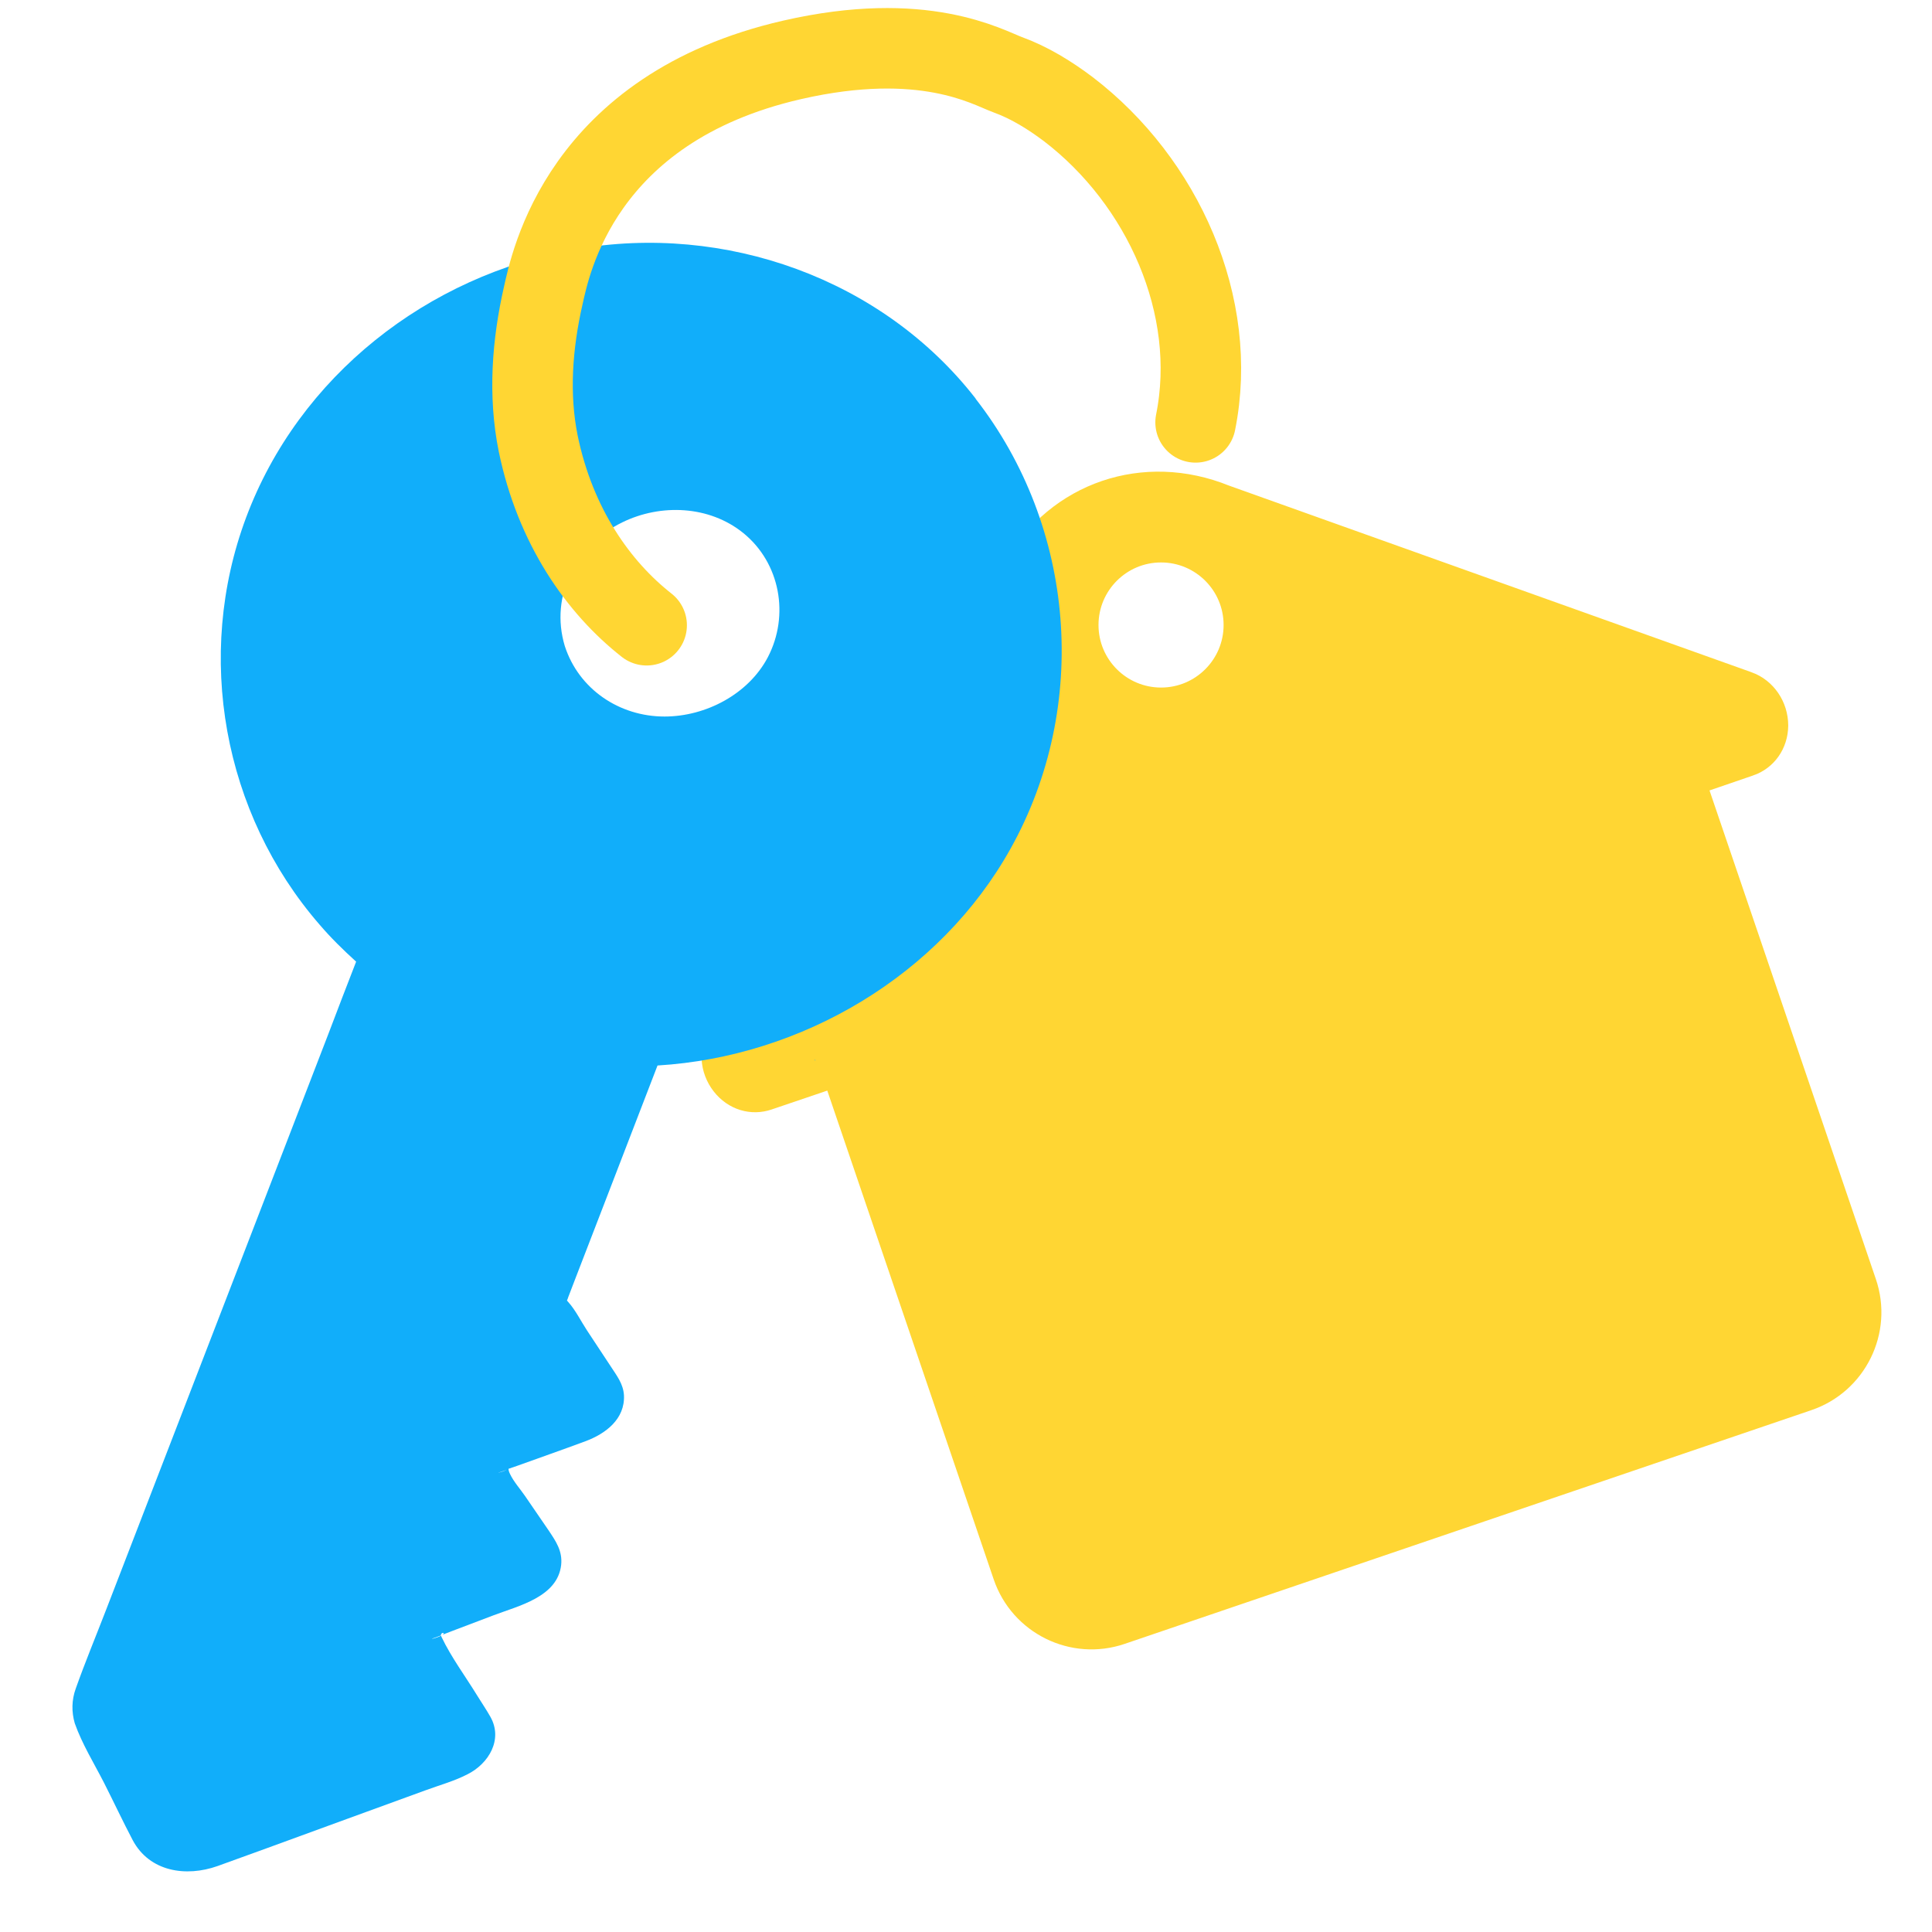
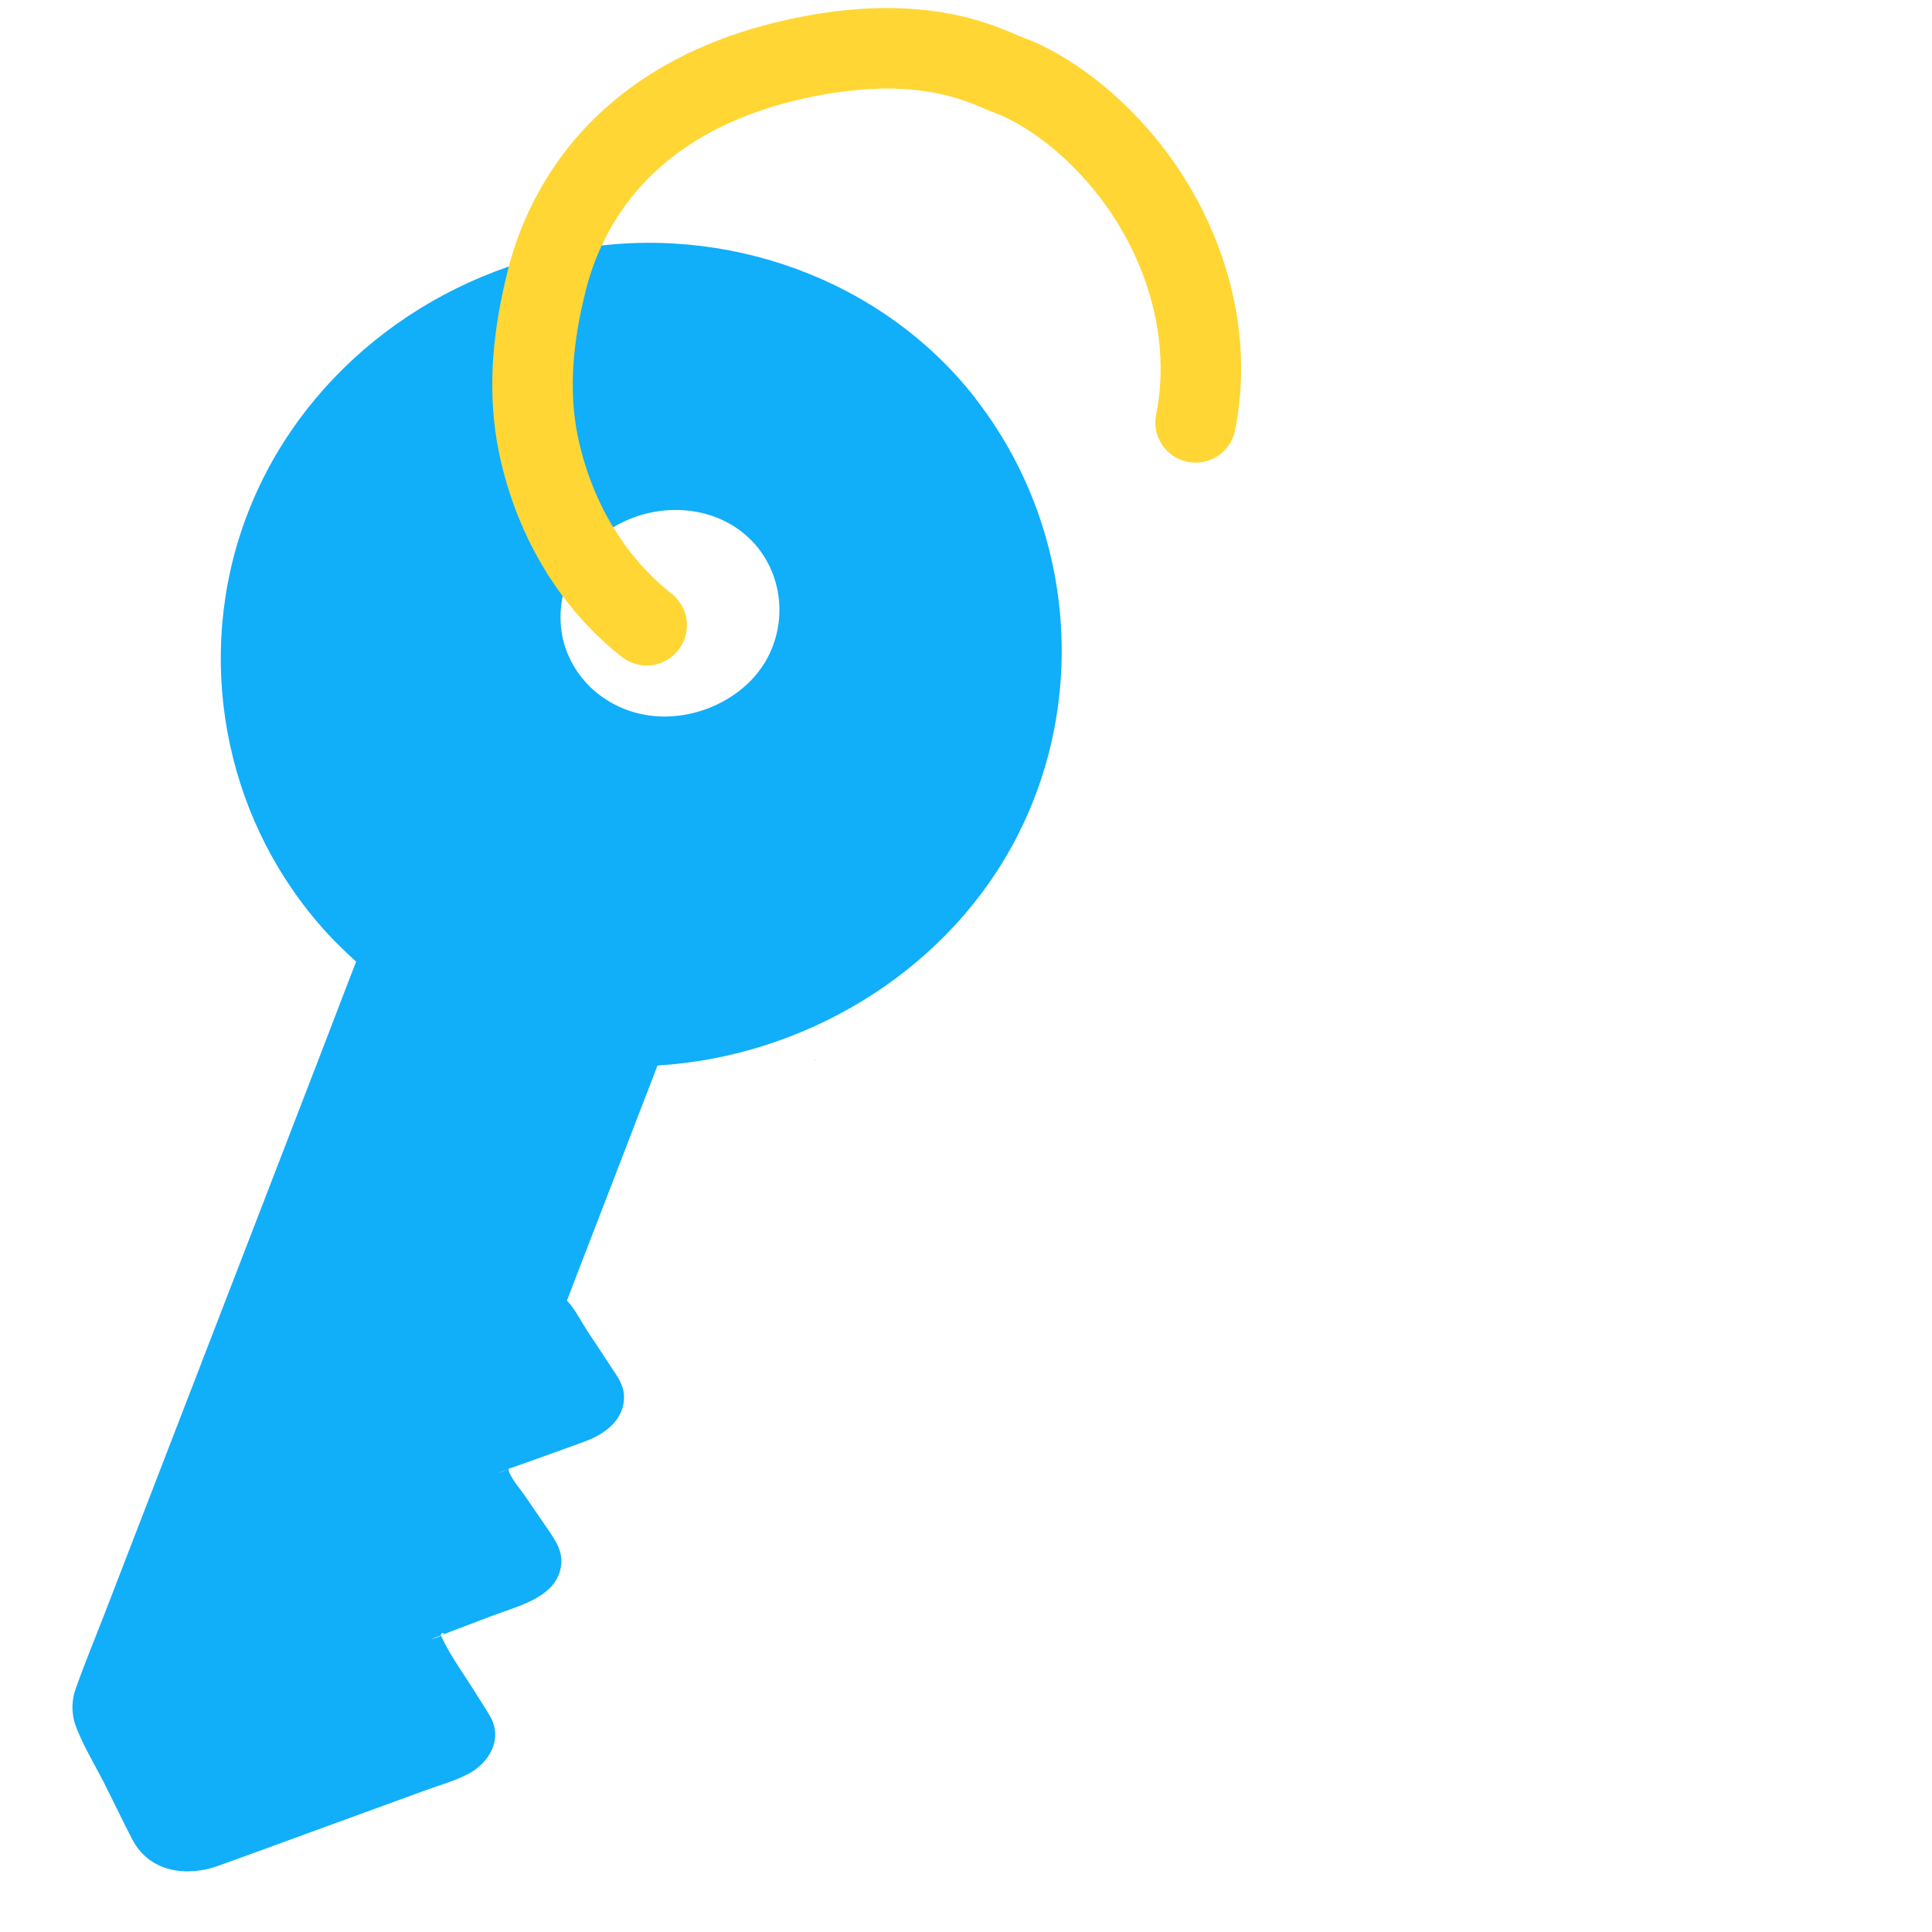
<svg xmlns="http://www.w3.org/2000/svg" width="48" height="48" viewBox="0 0 48 48" fill="none">
-   <path d="M46.133 31.943L46.133 31.943C46.499 33.019 45.92 34.194 44.843 34.561L27.779 40.369L27.779 40.369C26.703 40.735 25.529 40.156 25.162 39.079C25.162 39.079 25.162 39.079 25.162 39.079L21.027 26.935L20.867 26.462L20.394 26.622L19.014 27.09L19.011 27.091C18.701 27.198 18.357 27.102 18.128 26.811C17.886 26.502 17.867 26.091 18.061 25.786L25.392 14.224L25.398 14.215L25.403 14.206C26.411 12.457 28.443 11.758 30.351 12.53L30.36 12.533L30.37 12.537L43.352 17.174C43.352 17.174 43.352 17.174 43.353 17.174C43.689 17.297 43.927 17.634 43.928 18.027C43.923 18.394 43.708 18.685 43.396 18.793C43.396 18.793 43.395 18.793 43.395 18.793L42.31 19.165L41.838 19.327L41.999 19.799L46.133 31.943ZM26.792 15.528C26.792 16.662 27.712 17.582 28.846 17.582C29.98 17.582 30.9 16.662 30.9 15.528C30.9 14.394 29.98 13.474 28.846 13.474C27.712 13.474 26.792 14.394 26.792 15.528Z" fill="#FFD633" stroke="#FFD633" />
  <g style="mix-blend-mode:multiply">
    <path d="M20.26 26.352C20.26 26.352 20.242 26.322 20.236 26.31C20.236 26.322 20.248 26.34 20.254 26.352C20.254 26.352 20.254 26.352 20.26 26.352Z" fill="#11AEFA" />
  </g>
  <path d="M24.238 9.9C21.916 6.918 18.004 5.538 14.308 6.192C10.63 6.84 7.426 9.342 6.112 12.864C4.834 16.29 5.542 20.208 7.936 22.968C8.218 23.298 8.524 23.598 8.848 23.892C8.614 24.498 8.38 25.098 8.152 25.704C7.576 27.192 7.006 28.68 6.43 30.168C5.746 31.938 5.062 33.714 4.378 35.484C3.796 36.984 3.22 38.49 2.638 39.99C2.386 40.644 2.116 41.292 1.882 41.952C1.78 42.234 1.774 42.528 1.858 42.816C2.038 43.326 2.338 43.812 2.584 44.292C2.824 44.766 3.052 45.252 3.298 45.72C3.718 46.506 4.624 46.638 5.404 46.362C5.818 46.212 6.232 46.062 6.646 45.912C7.954 45.432 9.262 44.958 10.576 44.478C10.918 44.352 11.29 44.25 11.614 44.082C12.142 43.818 12.502 43.218 12.184 42.654C12.082 42.474 11.968 42.306 11.86 42.132C11.566 41.652 11.212 41.178 10.972 40.674C10.966 40.662 10.96 40.65 10.96 40.638C10.912 40.662 10.84 40.692 10.72 40.722C10.726 40.722 10.738 40.716 10.744 40.71C10.774 40.698 10.804 40.686 10.828 40.68C10.87 40.662 10.912 40.65 10.954 40.632C10.948 40.548 11.08 40.554 10.996 40.614C11.068 40.584 11.14 40.56 11.212 40.53C11.56 40.398 11.908 40.266 12.256 40.134C12.886 39.894 13.852 39.678 13.942 38.88C13.978 38.532 13.81 38.292 13.63 38.022C13.432 37.734 13.24 37.452 13.042 37.164C12.922 36.99 12.76 36.81 12.67 36.618C12.64 36.558 12.634 36.516 12.634 36.492C12.706 36.468 12.772 36.444 12.844 36.42C13.408 36.216 13.978 36.018 14.542 35.808C15.046 35.622 15.532 35.256 15.502 34.662C15.484 34.38 15.322 34.176 15.178 33.954C14.98 33.654 14.782 33.354 14.584 33.054C14.434 32.826 14.296 32.544 14.116 32.346C14.098 32.328 14.092 32.316 14.086 32.31C14.098 32.286 14.11 32.256 14.116 32.232C14.182 32.058 14.248 31.89 14.314 31.716C14.542 31.122 14.776 30.522 15.004 29.928C15.448 28.776 15.892 27.624 16.336 26.472C19.918 26.256 23.356 24.234 25.114 21.072C27.082 17.538 26.722 13.092 24.238 9.906V9.9ZM12.388 36.582C12.388 36.582 12.394 36.582 12.4 36.582C12.43 36.576 12.46 36.558 12.49 36.552C12.526 36.54 12.556 36.528 12.592 36.516C12.556 36.534 12.49 36.564 12.388 36.588V36.582ZM19.078 16.326C18.598 17.244 17.536 17.802 16.51 17.802C15.388 17.802 14.38 17.124 14.032 16.05C13.654 14.796 14.314 13.536 15.46 12.978C16.414 12.51 17.62 12.558 18.466 13.242C19.384 13.986 19.618 15.288 19.078 16.326Z" fill="#11AEFA" />
  <path d="M16.066 15.534C14.866 14.592 13.798 13.08 13.372 11.022C13.126 9.804 13.222 8.55 13.498 7.338C13.672 6.576 14.416 2.694 19.678 1.488C22.948 0.738 24.526 1.668 25.03 1.854C25.576 2.052 26.08 2.364 26.542 2.712C28.888 4.506 30.286 7.602 29.704 10.494" stroke="#FFD633" stroke-width="2" stroke-linecap="round" stroke-linejoin="round" />
</svg>